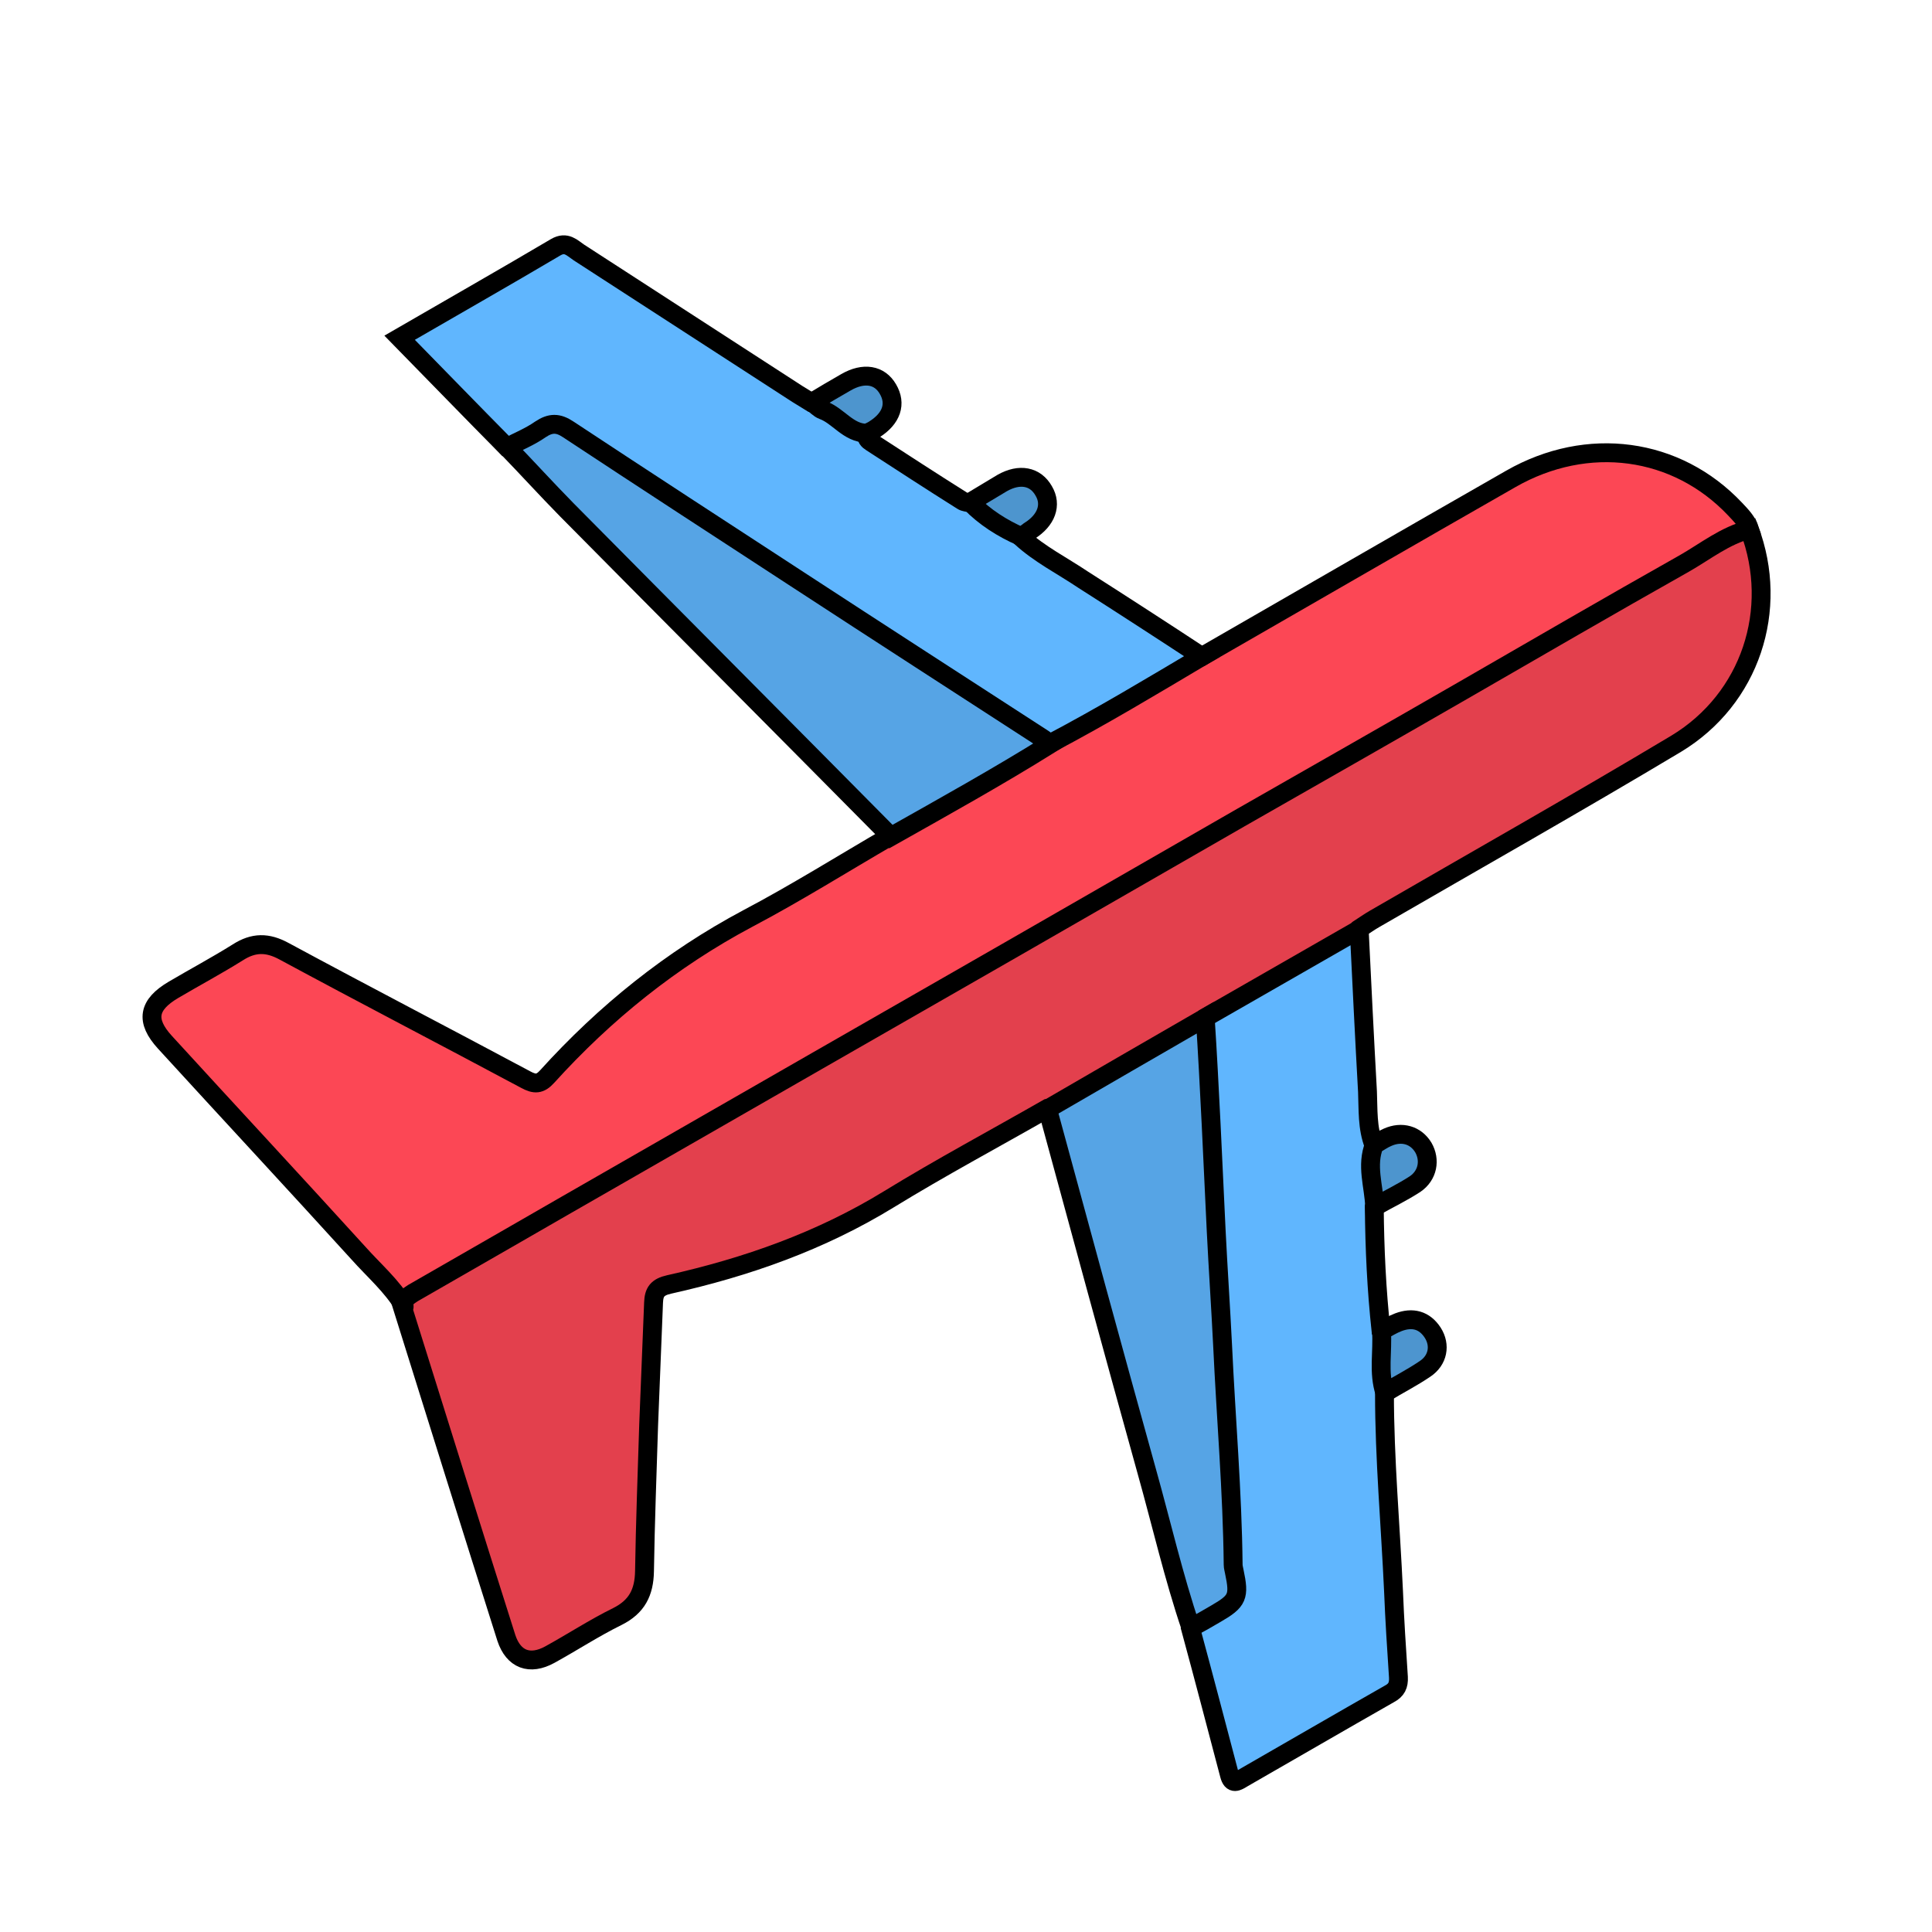
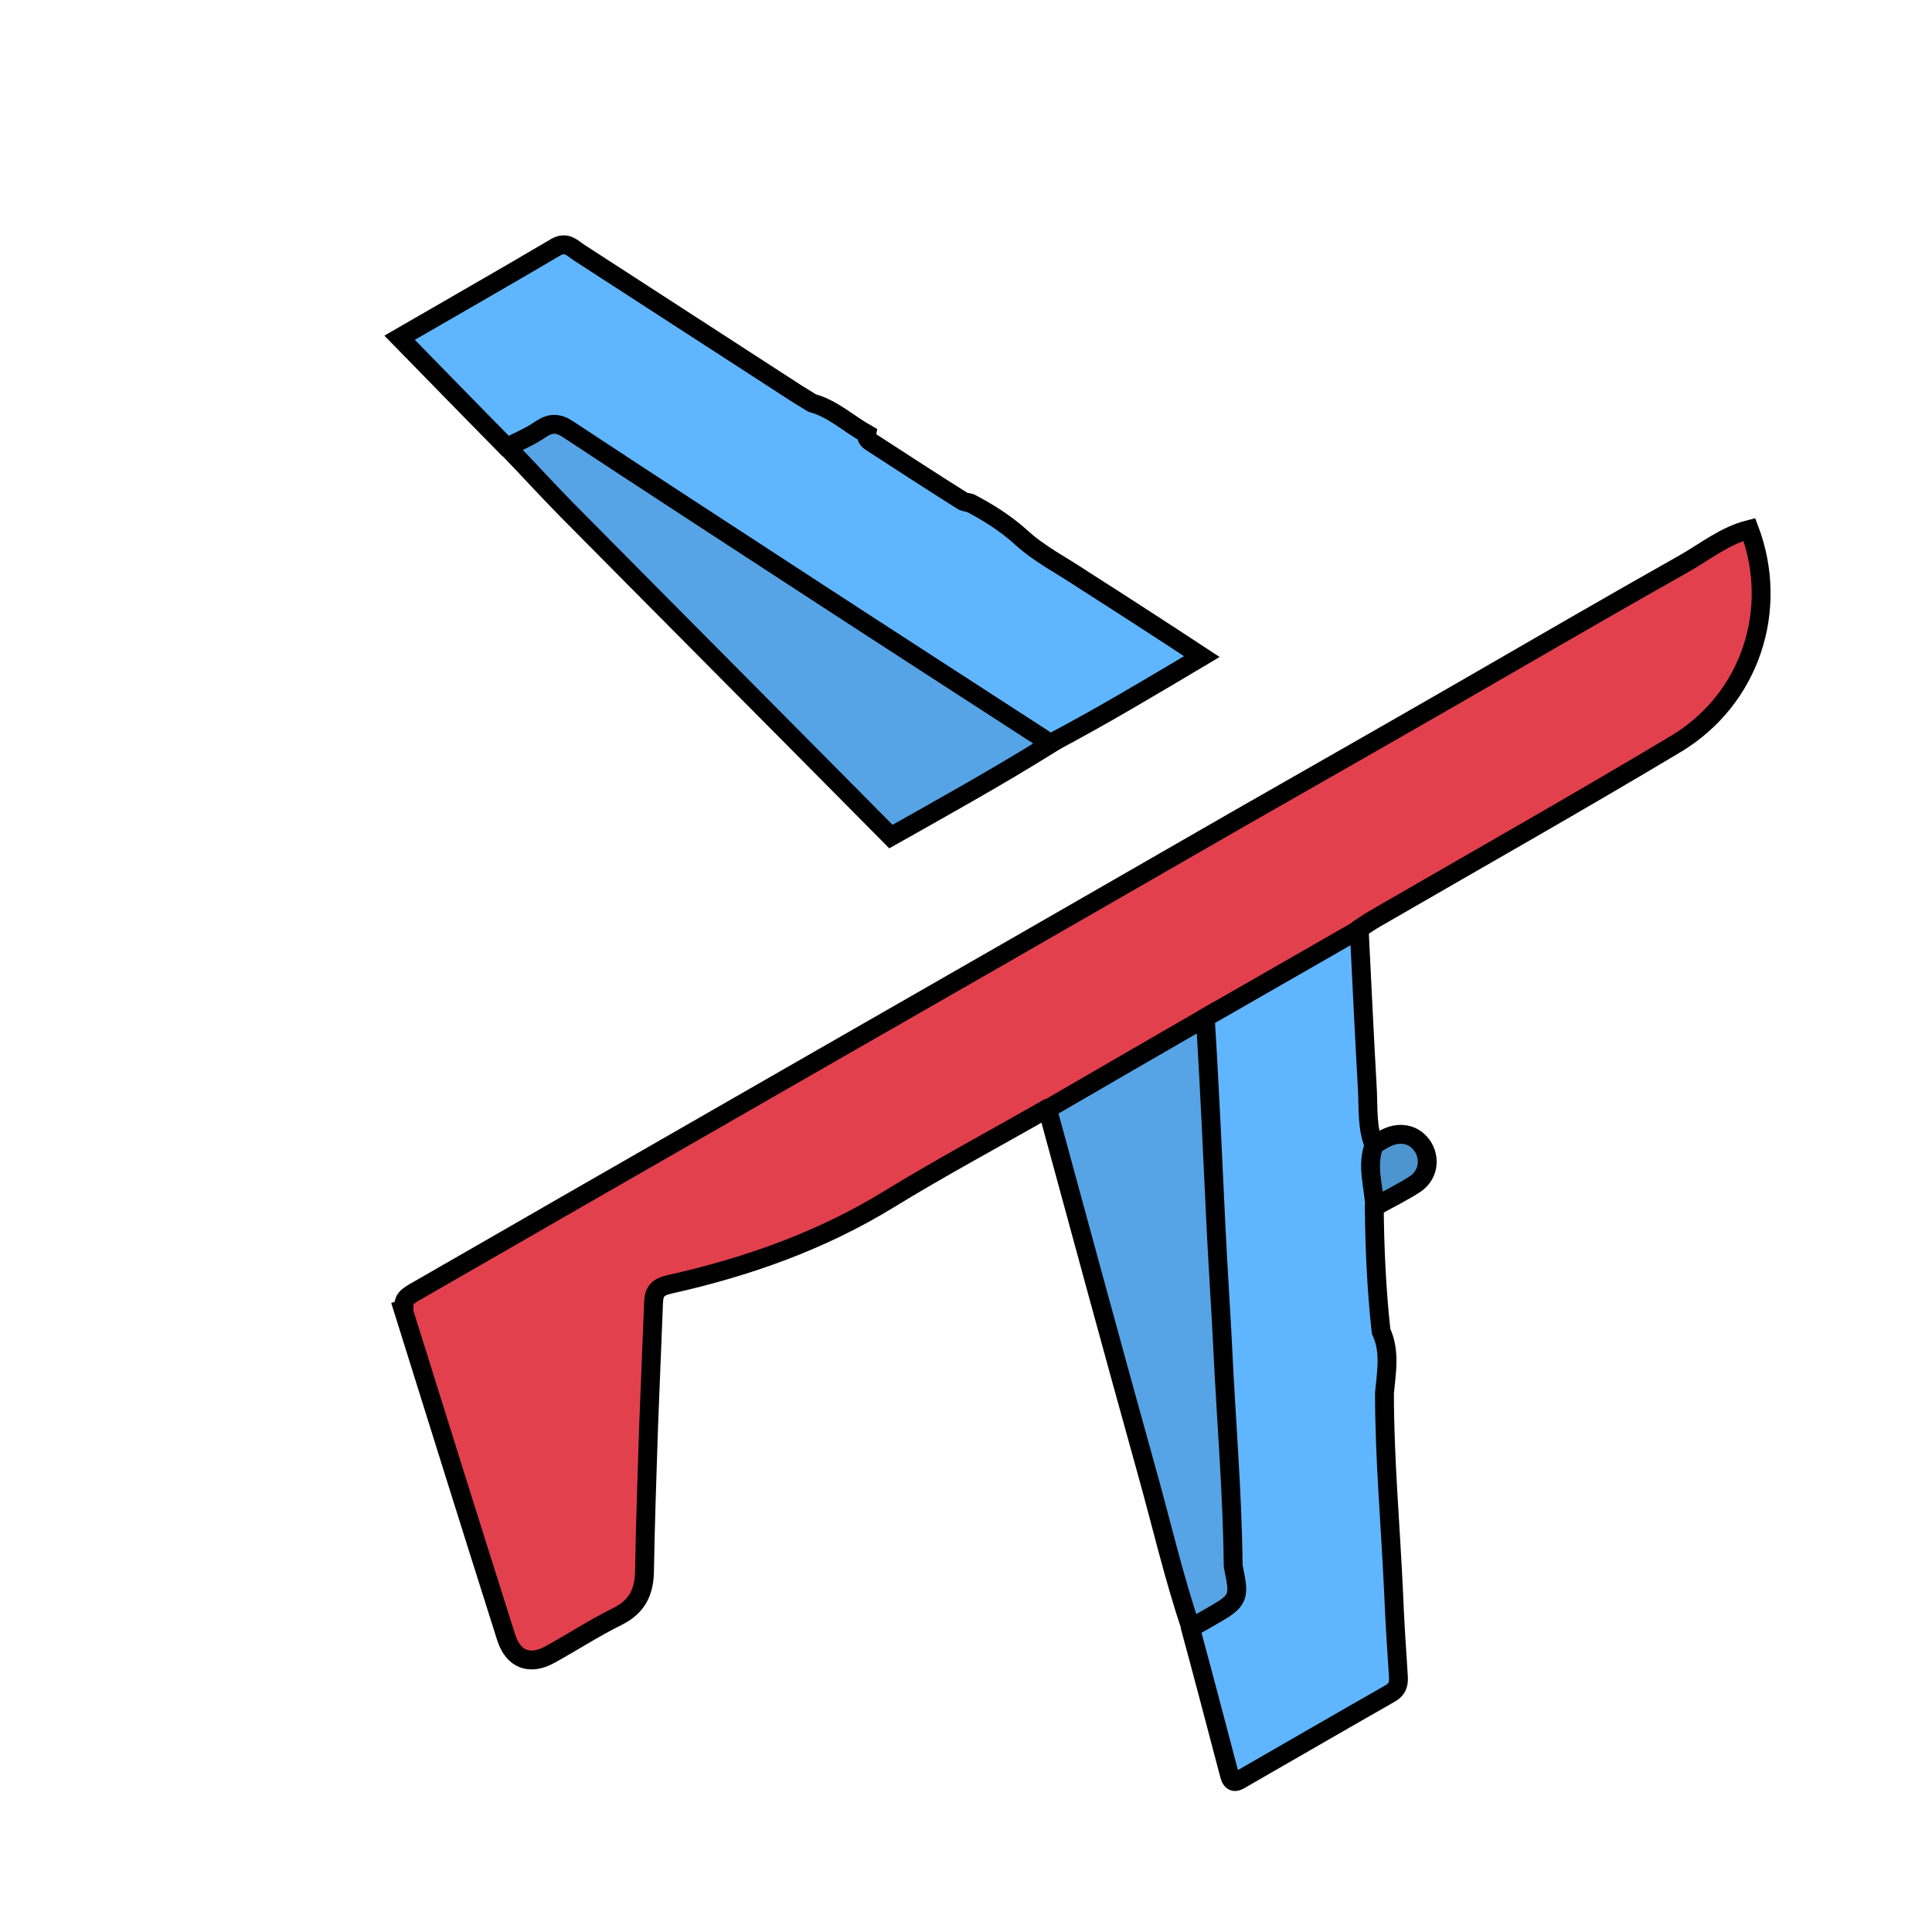
<svg xmlns="http://www.w3.org/2000/svg" version="1.1" id="Layer_1" x="0px" y="0px" viewBox="0 0 512 512" style="enable-background:new 0 0 512 512;" xml:space="preserve">
  <style type="text/css">
	.st0{fill:#2D4356;stroke:#000000;stroke-width:2;stroke-miterlimit:10;}
	.st1{fill:#FCFCFD;}
	.st2{fill:#34495A;}
	.st3{fill:#FCFCFC;}
	.st4{fill:#FEDA7F;stroke:#000000;stroke-width:0.25;stroke-miterlimit:10;}
	.st5{fill:#FBE3A8;}
	.st6{fill:#D3B56B;}
	.st7{fill:#D3B46B;}
	.st8{fill:#FEDA80;}
	.st9{fill:#2D4356;}
	.st10{fill:#2E4456;}
	.st11{fill:#2E4356;}
	.st12{fill:#2F4456;}
	.st13{fill:#D1B36B;}
	.st14{fill:#D2B46B;}
	.st15{fill:#344857;}
	.st16{fill:#D4B66B;}
	.st17{fill:#CDB16B;}
	.st18{fill:#9286A1;}
	.st19{fill:#AD6E43;}
	.st20{fill:#D58651;}
	.st21{fill:#787084;}
	.st22{fill:#97DF7E;}
	.st23{fill:#ABDF99;}
	.st24{fill:#83C36B;}
	.st25{fill:#84C36B;}
	.st26{fill:#304558;}
	.st27{fill:#314857;}
	.st28{fill:#304857;}
	.st29{fill:#010102;}
	.st30{fill:#5489FE;stroke:#5489FE;stroke-width:16;stroke-miterlimit:10;}
	.st31{fill:#FEC331;stroke:#FEC331;stroke-width:10;stroke-miterlimit:10;}
	.st32{fill:#FEE18E;stroke:#FEE18E;stroke-width:10;stroke-miterlimit:10;}
	.st33{fill:#FDFDFD;}
	.st34{fill:#FED395;}
	.st35{fill:#FBB34D;}
	.st36{fill:#030303;}
	.st37{fill:#020202;}
	.st38{fill:#010101;}
	.st39{fill:#FBC06D;}
	.st40{fill:#FB6D5A;}
	.st41{fill:#FB7B6A;}
	.st42{fill:#FB7C6A;}
	.st43{fill:#23F0A7;}
	.st44{fill:#27E09C;}
	.st45{fill:#27DF9C;}
	.st46{fill:#A24F41;}
	.st47{fill:#B95C4E;}
	.st48{fill:#F72F40;}
	.st49{fill:#5C1B21;}
	.st50{fill:#FA4A59;}
	.st51{fill:#B85C4E;}
	.st52{fill:#FC4755;stroke:#000000;stroke-width:5;stroke-miterlimit:10;}
	.st53{fill:#E3404D;stroke:#000000;stroke-width:5;stroke-miterlimit:10;}
	.st54{fill:#60B6FE;stroke:#000000;stroke-width:5;stroke-miterlimit:10;}
	.st55{fill:#56A4E5;stroke:#000000;stroke-width:5;stroke-miterlimit:10;}
	.st56{fill:#4D95CF;stroke:#000000;stroke-width:5;stroke-miterlimit:10;}
	.st57{fill:#4D95CE;stroke:#000000;stroke-width:5;stroke-miterlimit:10;}
	.st58{fill:#30323A;}
	.st59{fill:#FEFEFE;}
	.st60{fill:#FE7FB0;}
	.st61{fill:#8EC9FE;}
	.st62{fill:#70B0F1;}
	.st63{fill:#525E77;}
	.st64{fill:#FC7A6E;}
	.st65{fill:#F75647;}
	.st66{fill:#6B778F;}
	.st67{fill:#C1E9FA;}
	.st68{fill:#90D3F1;}
	.st69{fill:#6B768F;}
	.st70{fill:#525E76;}
	.st71{fill:#0F0F0F;}
	.st72{fill:#100F0F;}
	.st73{fill:#101010;}
	.st74{fill:#161616;}
	.st75{fill:#AEF1B5;}
	.st76{fill:#FED8AF;}
	.st77{fill:#7FD584;}
	.st78{fill:#ECB47E;}
	.st79{fill:#5B5476;}
	.st80{fill:#C2C8FA;}
	.st81{fill:#8592E1;}
	.st82{fill:#3F3B5B;}
	.st83{fill:#DCDCDC;}
	.st84{fill:#F66188;}
	.st85{fill:#FE839F;}
	.st86{fill:#AAEBEE;}
	.st87{fill:#74C4C8;}
	.st88{fill:#FDD8AF;}
	.st89{fill:#FC829E;}
	.st90{fill:#EAB37D;}
	.st91{fill:#FA829D;}
	.st92{fill:#5A5375;}
	.st93{fill:#F9819D;}
	.st94{fill:#8592E0;}
	.st95{fill:#F56188;}
	.st96{fill:#131515;}
	.st97{fill:#121414;}
	.st98{fill:#111111;}
	.st99{fill:#313D4D;}
	.st100{fill:#DF4B4B;}
	.st101{fill:#2E3134;}
	.st102{fill:#3F4347;}
	.st103{fill:#393C40;}
	.st104{fill:#FD992C;}
	.st105{fill:#202932;}
	.st106{fill:#A8AEB3;}
	.st107{fill:#B8DDEC;}
	.st108{fill:#FED65C;}
	.st109{fill:#E5C153;}
	.st110{fill:#00CBFE;}
	.st111{fill:#00B6E4;}
	.st112{fill:#00B5E3;}
	.st113{fill:#E4CB60;}
	.st114{fill:#DBC45D;}
	.st115{fill:#B3DAE3;}
	.st116{fill:#455A64;}
	.st117{fill:#234032;}
	.st118{fill:#DFEFFD;}
	.st119{fill:#96C562;}
	.st120{fill:#C3C9CE;}
	.st121{fill:#FCCC56;}
	.st122{fill:#2176C6;}
	.st123{fill:#2175C6;}
	.st124{fill:#56A5E7;}
	.st125{fill:#F8A94B;}
	.st126{fill:#C0762B;}
	.st127{fill:#165E9D;}
	.st128{fill:#7DCCF8;}
	.st129{fill:#165E9E;}
	.st130{fill:#7FD7FE;}
	.st131{fill:#40C3FE;}
	.st132{fill:#FCD744;}
	.st133{fill:#FCAA08;}
	.st134{fill:#FE4081;}
	.st135{fill:#FE4080;}
	.st136{fill:#40C3FD;}
	.st137{fill:#E97FFB;}
	.st138{fill:#DF40FA;}
	.st139{fill:#AFEE60;}
	.st140{fill:#63DB17;}
	.st141{fill:#64DC17;}
	.st142{fill:#FBAA08;}
	.st143{fill:#3FBFF8;}
	.st144{fill:#FE84AD;}
	.st145{fill:#FE7FAA;}
	.st146{fill:#FDF9FE;}
	.st147{fill:#FDFEFC;}
	.st148{fill:#FED6E4;}
	.st149{fill:#FECDDE;}
	.st150{fill:#FECBDC;}
	.st151{fill:#FEFCFD;}
	.st152{fill:#FEFDFE;}
	.st153{fill:#FDFAFE;}
	.st154{fill:#F1F1F1;}
	.st155{fill:#393939;}
	.st156{fill:#545454;}
	.st157{fill:#565656;}
	.st158{fill:#72D7FE;}
	.st159{fill:#ACE4FE;}
	.st160{fill:#C8F2FE;}
	.st161{fill:#FE5D5D;}
	.st162{fill:#ACE3FD;}
	.st163{fill:#9DD0E7;}
	.st164{fill:#000101;}
	.st165{fill:#9CC5FA;}
	.st166{fill:#FE7D91;}
	.st167{fill:#E1D7EB;}
	.st168{fill:#7FB3FA;}
	.st169{fill:#FE5F7A;}
	.st170{fill:#F8F2F0;}
	.st171{fill:#D4C5E3;}
	.st172{fill:#7FB3F9;}
	.st173{fill:#FEDF77;}
	.st174{fill:#FECF5B;}
	.st175{fill:#FEDF76;}
	.st176{fill:#FDCF5B;}
	.st177{fill:#284268;}
	.st178{fill:#294369;}
	.st179{fill:#71C1FE;}
	.st180{fill:#E47557;}
	.st181{fill:#C69982;}
	.st182{fill:#308FFB;}
	.st183{fill:#E0B6A2;}
	.st184{fill:#4EA2D7;}
	.st185{fill:#5FCCA3;}
	.st186{fill:#6084E1;}
	.st187{fill:#4CA886;}
	.st188{fill:#AFB4C9;}
	.st189{fill:#AE8372;}
	.st190{fill:#5F84E1;}
	.st191{fill:#4E6BC9;}
	.st192{fill:#ACEEE3;}
	.st193{fill:#308EF9;}
	.st194{fill:#C6E2EA;}
	.st195{fill:#C6E2EB;}
	.st196{fill:#4D6BC7;}
	.st197{fill:#A47A6A;}
	.st198{fill:#6C7385;}
	.st199{fill:#AEB3C8;}
	.st200{fill:#E55A67;}
	.st201{fill:#6BB2D8;}
	.st202{fill:#FED05D;}
	.st203{fill:#C4CAD3;}
	.st204{fill:#052A75;stroke:#000000;stroke-miterlimit:10;}
	.st205{fill:#8A9CBF;}
	.st206{fill:#67CBD0;}
	.st207{fill:#27A1CB;}
	.st208{fill:#BB99F3;}
	.st209{fill:#6864F6;}
	.st210{fill:#FCCA50;}
	.st211{fill:#FC8E01;}
	.st212{fill:#330930;}
	.st213{fill:#FAD5C9;}
	.st214{fill:#EA5A6D;}
	.st215{fill:#F08B7B;}
	.st216{fill:#EF8B7A;}
	.st217{fill:#5489FE;}
</style>
-   <path class="st52" d="M318.5,174c27.3-15.7,54.6-31.5,81.9-47.1c20.3-11.6,43.9-8.4,59.4,8c1.6,1.7,3.2,3.3,3.9,5.5  c-8.3,5.7-17.3,10.2-26,15.2c-36.3,20.9-72.7,41.8-109,62.6c-40.6,23.2-81.1,46.6-121.7,69.8c-31.5,18-62.8,36.2-94.4,54.1  c-2,1.1-3.8,2.6-5.5,4.1c-3.2-5.4-8-9.5-12.1-14.1c-17-18.7-34.2-37.2-51.3-55.9c-5.2-5.7-4.5-9.9,2.3-13.9c5.6-3.3,11.4-6.4,17-9.9  c4.2-2.7,7.9-2.7,12.3-0.3c21.3,11.5,42.7,22.6,64,34c2.4,1.3,3.8,1.3,5.7-0.8c15.3-16.9,32.9-31.1,53.2-41.9  c12.9-6.8,25.3-14.6,37.9-21.9c2.1-3.5,6-4.5,9.2-6.4c10.9-6.3,21.7-12.6,32.6-18.9c12.1-6.7,24-13.9,36.1-20.7  C315.3,174.7,316.7,173.8,318.5,174z" />
  <path class="st53" d="M107.1,346.2c-0.3-1.8,0.9-2.6,2.3-3.5c18-10.3,36.1-20.8,54.1-31.1c17.8-10.2,35.5-20.4,53.3-30.6  c17.3-9.9,34.5-19.8,51.8-29.7c20-11.5,40-23,60-34.5c19.6-11.2,39.3-22.4,58.9-33.7c19.6-11.3,39.2-22.7,58.9-33.8  c5.6-3.2,10.8-7.4,17.2-9c8,21.2,0.3,44.9-19.4,56.8c-26.4,15.8-53.3,31-79.9,46.4c-1.4,0.8-2.8,1.8-4.2,2.7  c-2.6,3.5-6.8,4.9-10.4,6.9c-9.9,5.7-19.8,11.7-29.8,17.2c-12.4,7.4-25,14.3-37.3,21.7c-1.6,0.9-3.2,1.8-5.1,1.8  c-14,8-28.2,15.6-41.9,24c-18.1,11.1-37.7,18-58.3,22.6c-3.1,0.7-4,2-4.1,4.8c-0.4,10.8-0.9,21.6-1.3,32.4  c-0.4,12.9-0.9,25.9-1.1,38.8c-0.1,5.6-2,9.4-7.2,12c-6.1,3-11.9,6.8-17.9,10.1c-5.3,2.9-9.6,1.3-11.5-4.4  c-9.2-29-18.3-58.1-27.4-87.2C107.1,346.8,107.1,346.5,107.1,346.2z" />
  <path class="st54" d="M319.4,269.7c13.6-7.8,27.2-15.6,40.8-23.4c0.7,14.3,1.4,28.7,2.2,43c0.2,4.8-0.1,9.6,1.7,14.2  c0.2,5.5,1.9,10.9,0.1,16.4c0.1,11,0.6,21.9,1.8,32.9c2.5,5.3,1.4,10.9,0.9,16.4c0,17.5,1.6,35,2.4,52.5c0.3,7.6,0.8,15.2,1.3,22.8  c0.1,2.1-0.5,3.4-2.4,4.4c-13,7.4-25.9,14.9-38.8,22.3c-1.5,0.9-2.9,1.9-3.6-0.9c-3.4-12.9-6.8-25.9-10.3-38.8  c0.9-3,3.8-3.8,6.1-5.2c3-1.8,4.9-4,4.3-7.8c-1.3-7.8-1-15.8-1.3-23.7c-1-20.8-2.1-41.6-3.1-62.5c-1-19.3-1.8-38.6-3.1-57.9  C318.3,272.7,318.3,271.1,319.4,269.7z" />
  <path class="st54" d="M318.5,174c-13.3,7.9-26.6,15.9-40.3,23.1c-1.6,0-2.9-0.9-4.1-1.7c-29.8-19.5-59.7-38.7-89.5-58.1  c-11.2-7.3-22.5-14.5-33.6-21.9c-2.8-1.9-5-1.8-8-0.1c-2.6,1.5-4.9,4.3-8.6,3.3c-9.5-9.6-18.9-19.3-28.5-29.1  c13.8-8,27.7-15.9,41.4-24c2.8-1.6,4.3,0.2,6.1,1.4c19.3,12.5,38.6,25,57.9,37.5c1.3,0.8,2.6,1.6,3.9,2.4c5.5,1.5,9.7,5.5,14.5,8.2  c-0.2,1.1,0.4,1.7,1.2,2.2c8,5.2,16,10.4,24.1,15.5c0.6,0.4,1.4,0.4,2.1,0.6c4.8,2.5,9.4,5.4,13.5,9.1c4.9,4.5,10.9,7.5,16.4,11.2  C297.5,160.3,308,167.1,318.5,174z" />
  <path class="st55" d="M134.4,118.5c2.9-1.5,6.1-2.8,8.8-4.7c2.7-1.8,4.7-1.8,7.4,0c20.3,13.4,40.6,26.6,61,39.9  c21.6,14.1,43.3,28.1,64.9,42.1c0.6,0.4,1.2,0.9,1.8,1.4c-13.8,8.6-28,16.5-42.2,24.5c-28.6-28.9-57.3-57.7-85.9-86.6  C144.8,129.6,139.7,124,134.4,118.5z" />
  <path class="st55" d="M319.4,269.7c1.2,18.8,2,37.6,2.9,56.4c0.5,10.1,1.2,20.3,1.7,30.4c0.9,19.4,2.6,38.8,2.8,58.2  c0,0.6,0.2,1.2,0.3,1.8c1.4,6.6,0.9,7.8-4.8,11.1c-2.2,1.3-4.5,2.6-6.7,3.8c-4.6-13.6-7.8-27.6-11.7-41.5c-8.9-32-17.6-64-26.3-96  C291.6,285.8,305.5,277.7,319.4,269.7z" />
-   <path class="st56" d="M367,369.1c-1.8-5.4-0.5-10.9-0.9-16.4c1.5-0.8,2.9-1.7,4.5-2.3c3.7-1.4,6.9-0.6,9.1,2.8  c2.1,3.3,1.4,7.3-2.1,9.6C374.2,365.1,370.5,367,367,369.1z" />
-   <path class="st57" d="M229.7,114.8c-4.9,0-7.5-4.6-11.6-6.1c-1.1-0.4-1.9-1.4-2.9-2.1c3-1.8,6-3.6,9-5.3c4.7-2.7,8.9-2,11.1,1.8  c2.3,3.9,1,7.8-3.6,10.7C231.1,114.2,230.4,114.5,229.7,114.8z" />
  <path class="st57" d="M364.3,319.8c-0.2-5.5-2.3-10.9-0.1-16.4c1.2-0.7,2.3-1.5,3.5-2c3.8-1.7,7.5-0.6,9.5,2.7  c1.9,3.3,1.2,7.4-2.2,9.7C371.6,316,367.9,317.8,364.3,319.8z" />
-   <path class="st57" d="M270.6,142.2c-5-2.2-9.6-5.1-13.5-9.1c2.8-1.7,5.7-3.4,8.5-5.1c4.6-2.6,8.8-1.8,11,2.1  c2.2,3.7,0.7,7.8-3.8,10.6C272.2,141.2,271.4,141.7,270.6,142.2z" />
</svg>